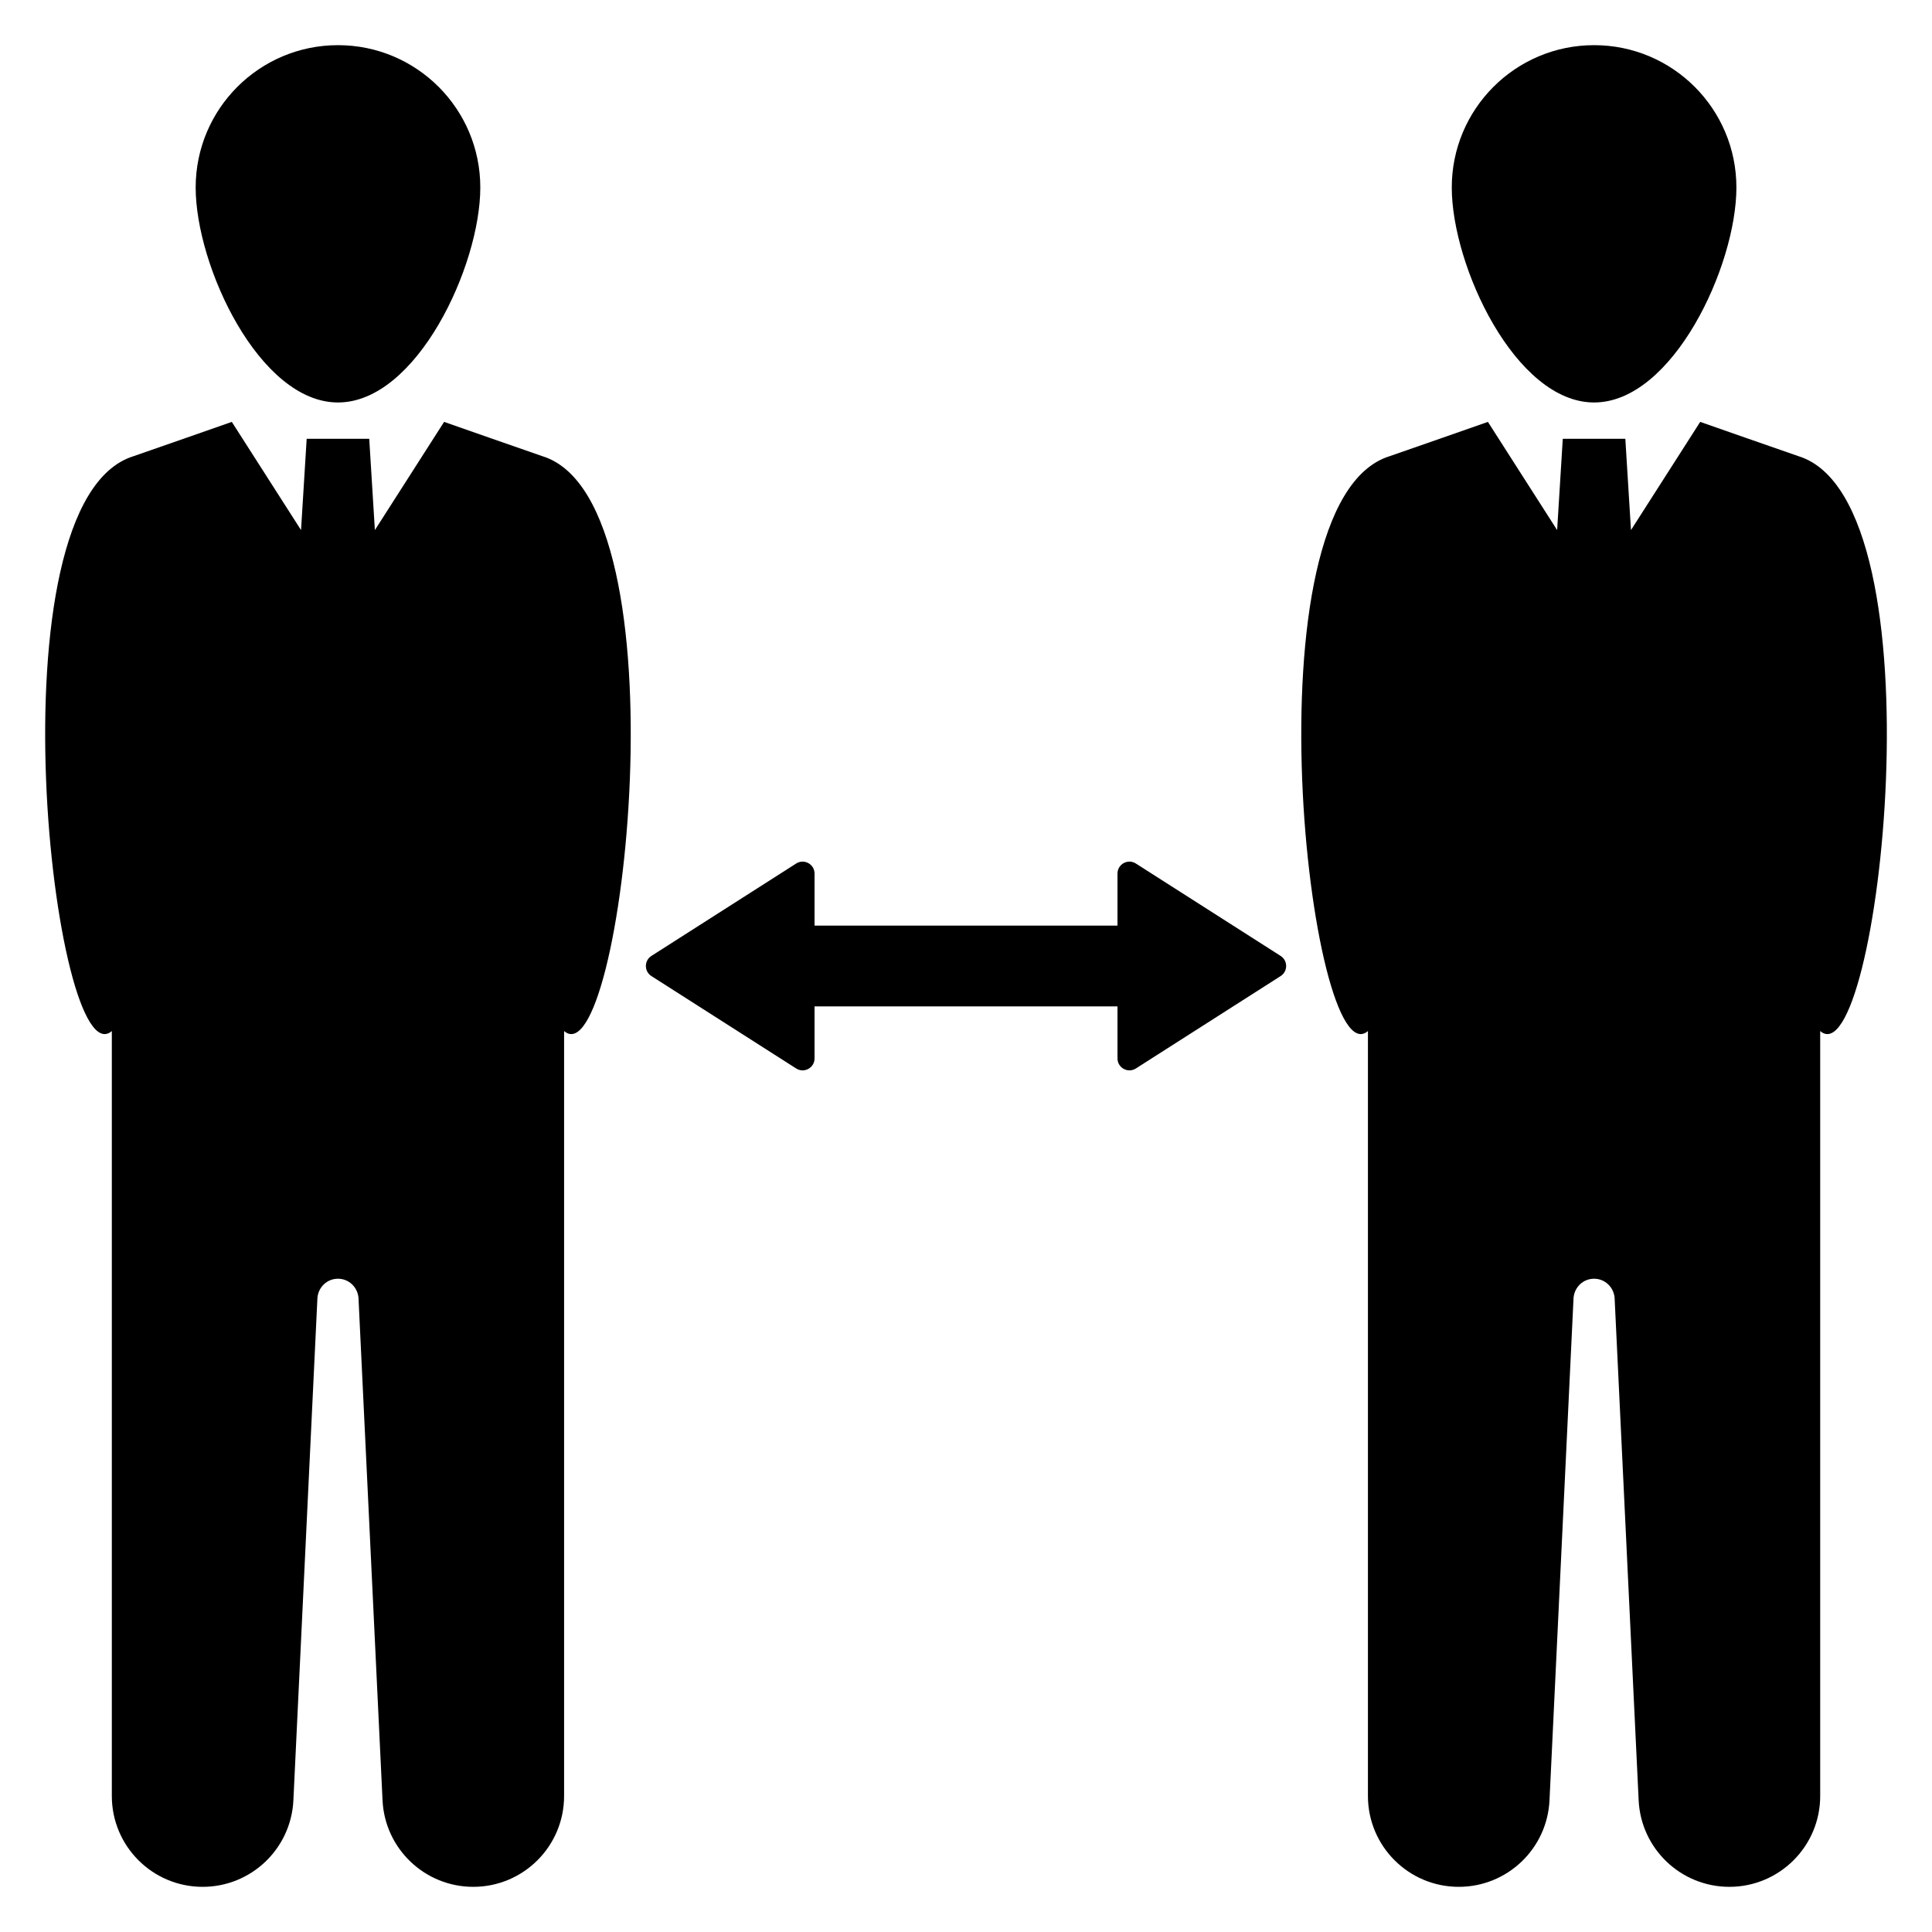
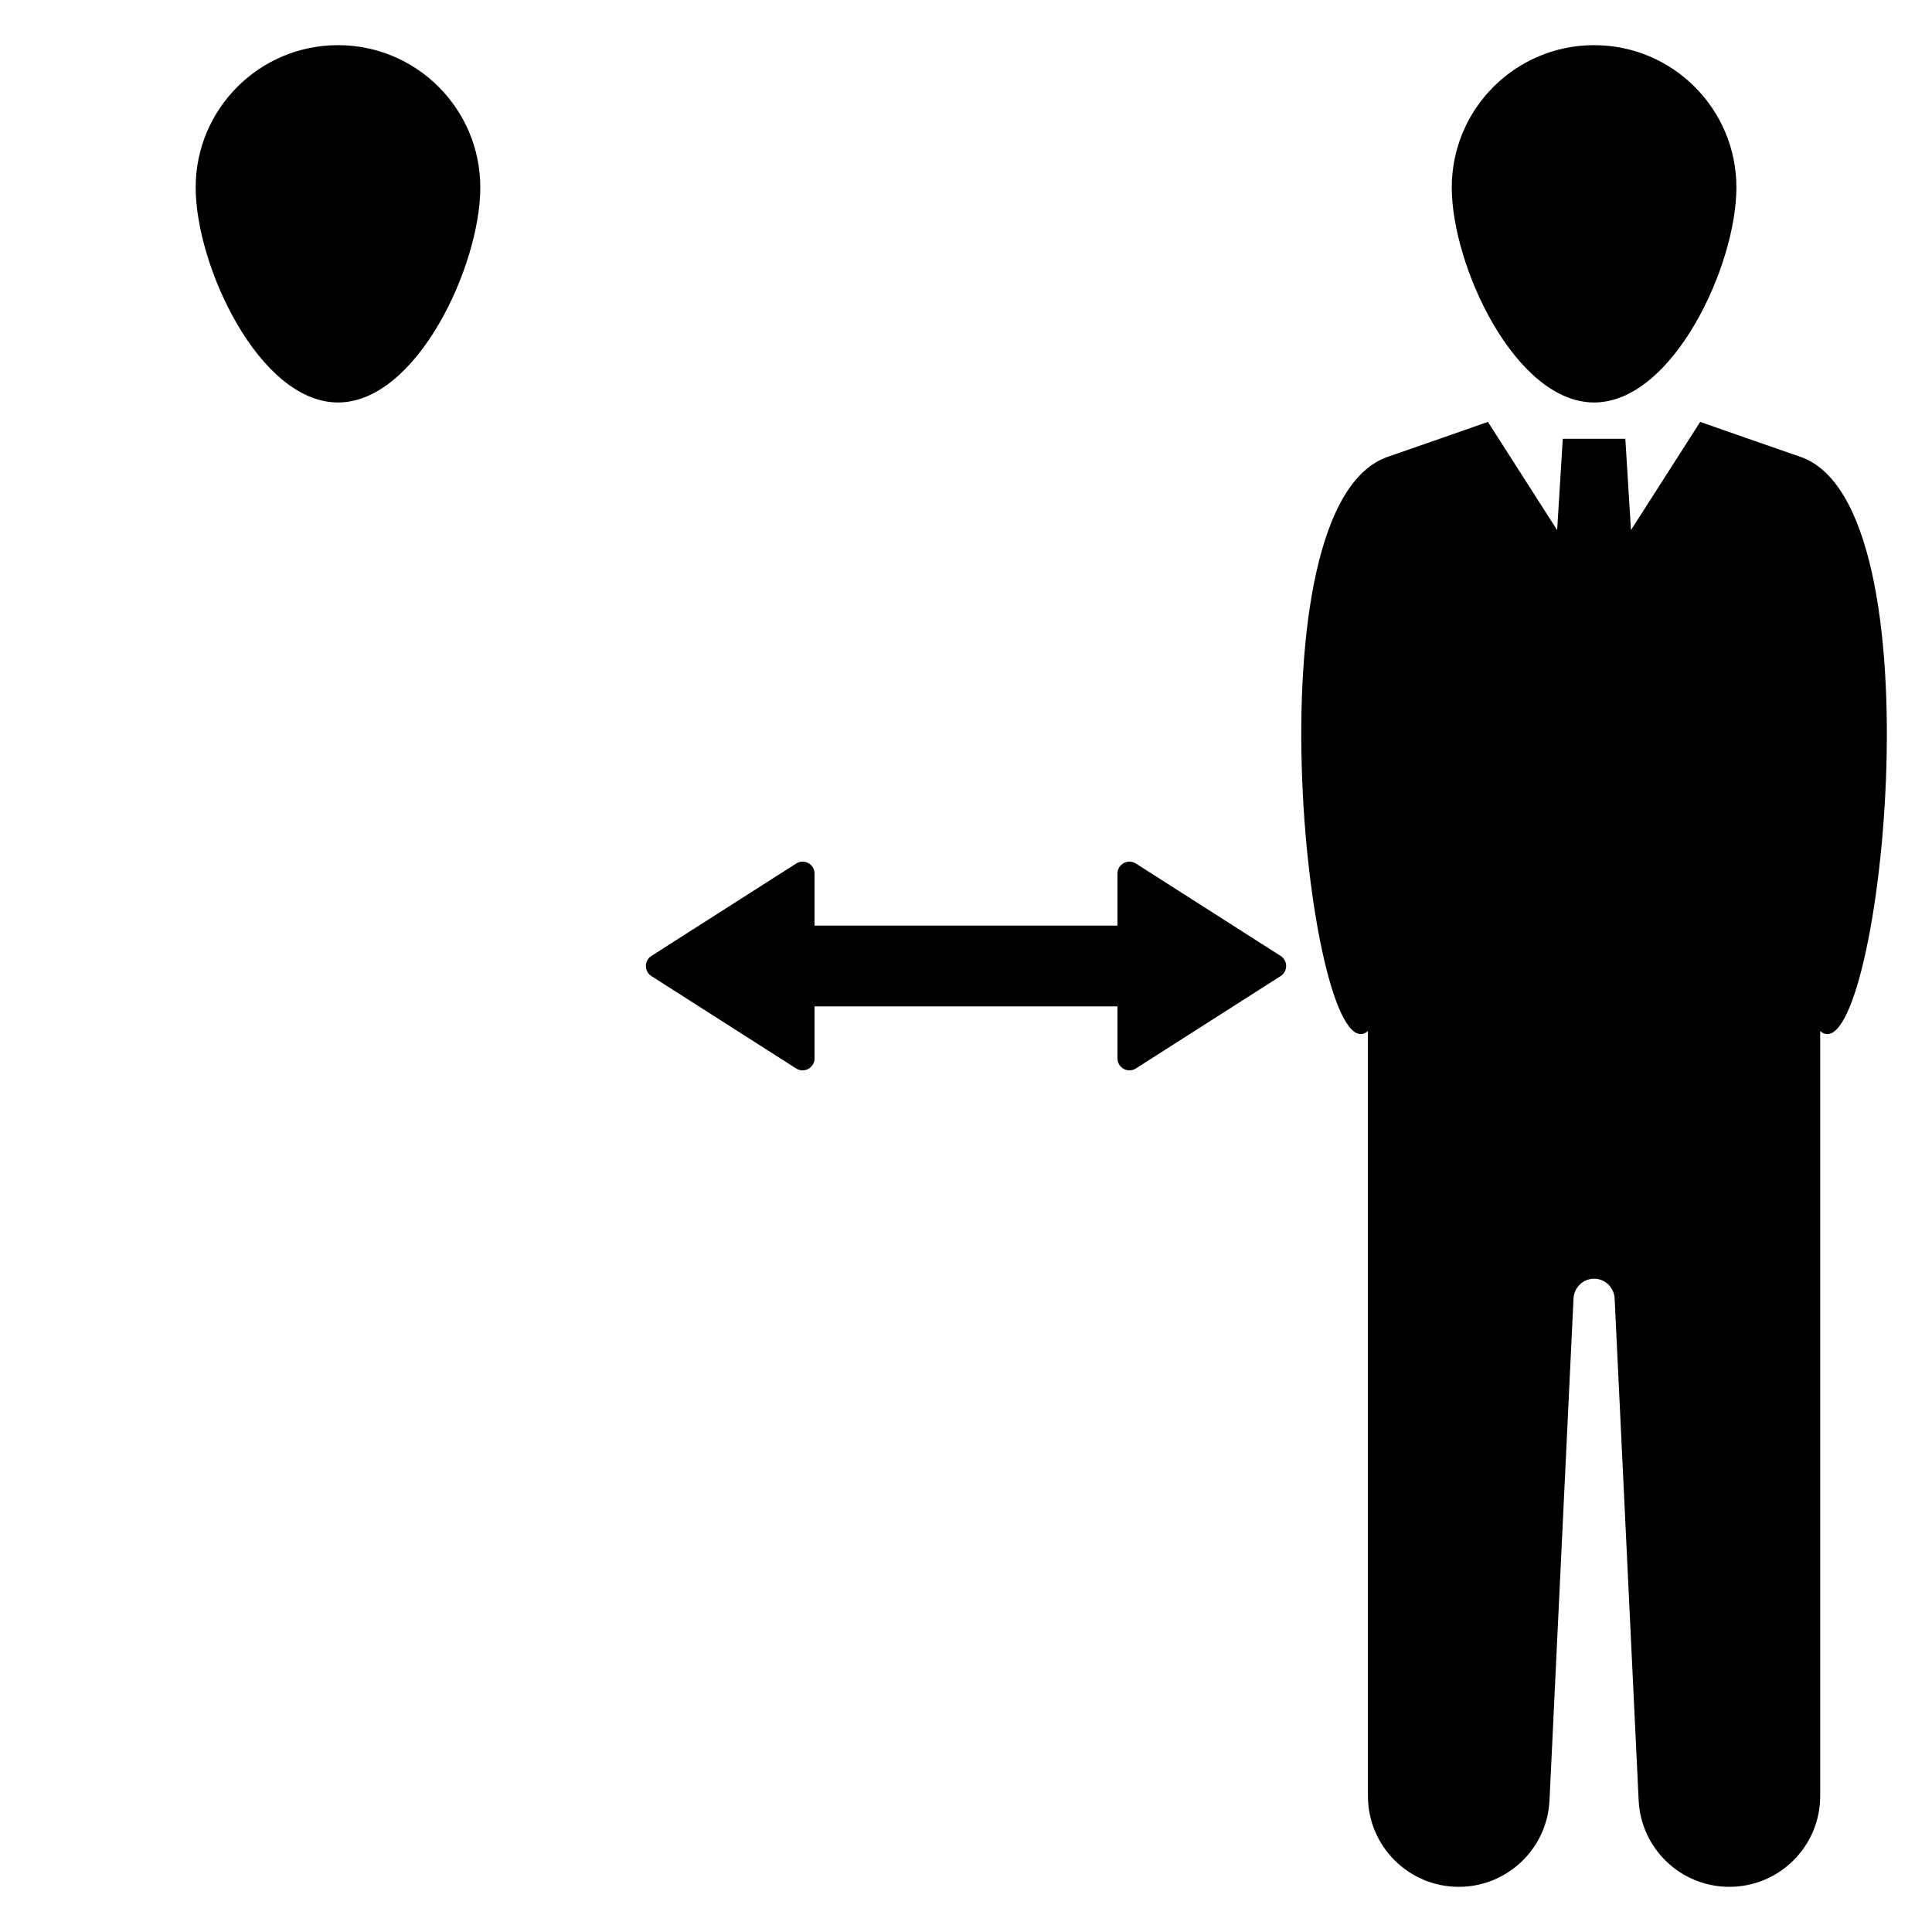
<svg xmlns="http://www.w3.org/2000/svg" fill="#000000" width="800px" height="800px" version="1.1" viewBox="144 144 512 512">
  <g>
    <path d="m483.38 397.33-38.363-24.488c-2.109-1.348-4.871 0.168-4.871 2.672v13.781h-80.281v-13.781c0-2.5-2.762-4.016-4.871-2.672l-38.363 24.488c-1.953 1.246-1.953 4.094 0 5.34l38.363 24.488c2.109 1.348 4.871-0.168 4.871-2.672v-13.785h80.281v13.785c0 2.5 2.762 4.016 4.871 2.672l38.363-24.488c1.949-1.246 1.949-4.094 0-5.34z" />
    <path d="m566.45 250.66c20.828 0 37.715-36.145 37.715-56.977 0-20.828-16.883-37.715-37.715-37.715s-37.715 16.887-37.715 37.715c0 20.832 16.887 56.977 37.715 56.977z" />
    <path d="m620.66 264.91c-2.039-0.68-26.09-9.105-26.09-9.105l-18.344 28.672-1.496-24.188h-16.578l-1.496 24.188-18.344-28.672s-24.051 8.426-26.09 9.105c-38.727 12.094-21.062 165.51-5.707 152.33v202.72c0.004 13.293 10.777 24.07 24.074 24.07 12.848 0 23.43-10.09 24.043-22.918l6.375-133.21c0.273-2.852 2.582-5.027 5.438-5.027 2.856 0 5.164 2.176 5.438 5.027l6.375 133.21c0.613 12.828 11.195 22.918 24.039 22.918 13.293 0 24.07-10.777 24.07-24.07v-202.72c15.355 13.18 33.023-140.23-5.707-152.33z" />
    <path d="m233.57 250.66c20.828 0 37.715-36.145 37.715-56.977 0.004-20.828-16.883-37.715-37.715-37.715-20.828 0-37.715 16.887-37.715 37.719 0 20.828 16.887 56.973 37.715 56.973z" />
-     <path d="m287.78 264.91c-2.039-0.68-26.09-9.105-26.09-9.105l-18.344 28.672-1.496-24.188h-16.578l-1.496 24.188-18.344-28.672s-24.051 8.426-26.09 9.105c-38.727 12.094-21.062 165.51-5.707 152.33v202.72c0 13.293 10.777 24.07 24.07 24.07 12.848 0 23.43-10.09 24.043-22.918l6.375-133.21c0.273-2.852 2.582-5.027 5.438-5.027 2.856 0 5.164 2.176 5.438 5.027l6.375 133.21c0.613 12.828 11.195 22.918 24.043 22.918 13.293 0 24.07-10.777 24.07-24.07v-202.72c15.355 13.18 33.02-140.23-5.707-152.33z" />
  </g>
</svg>